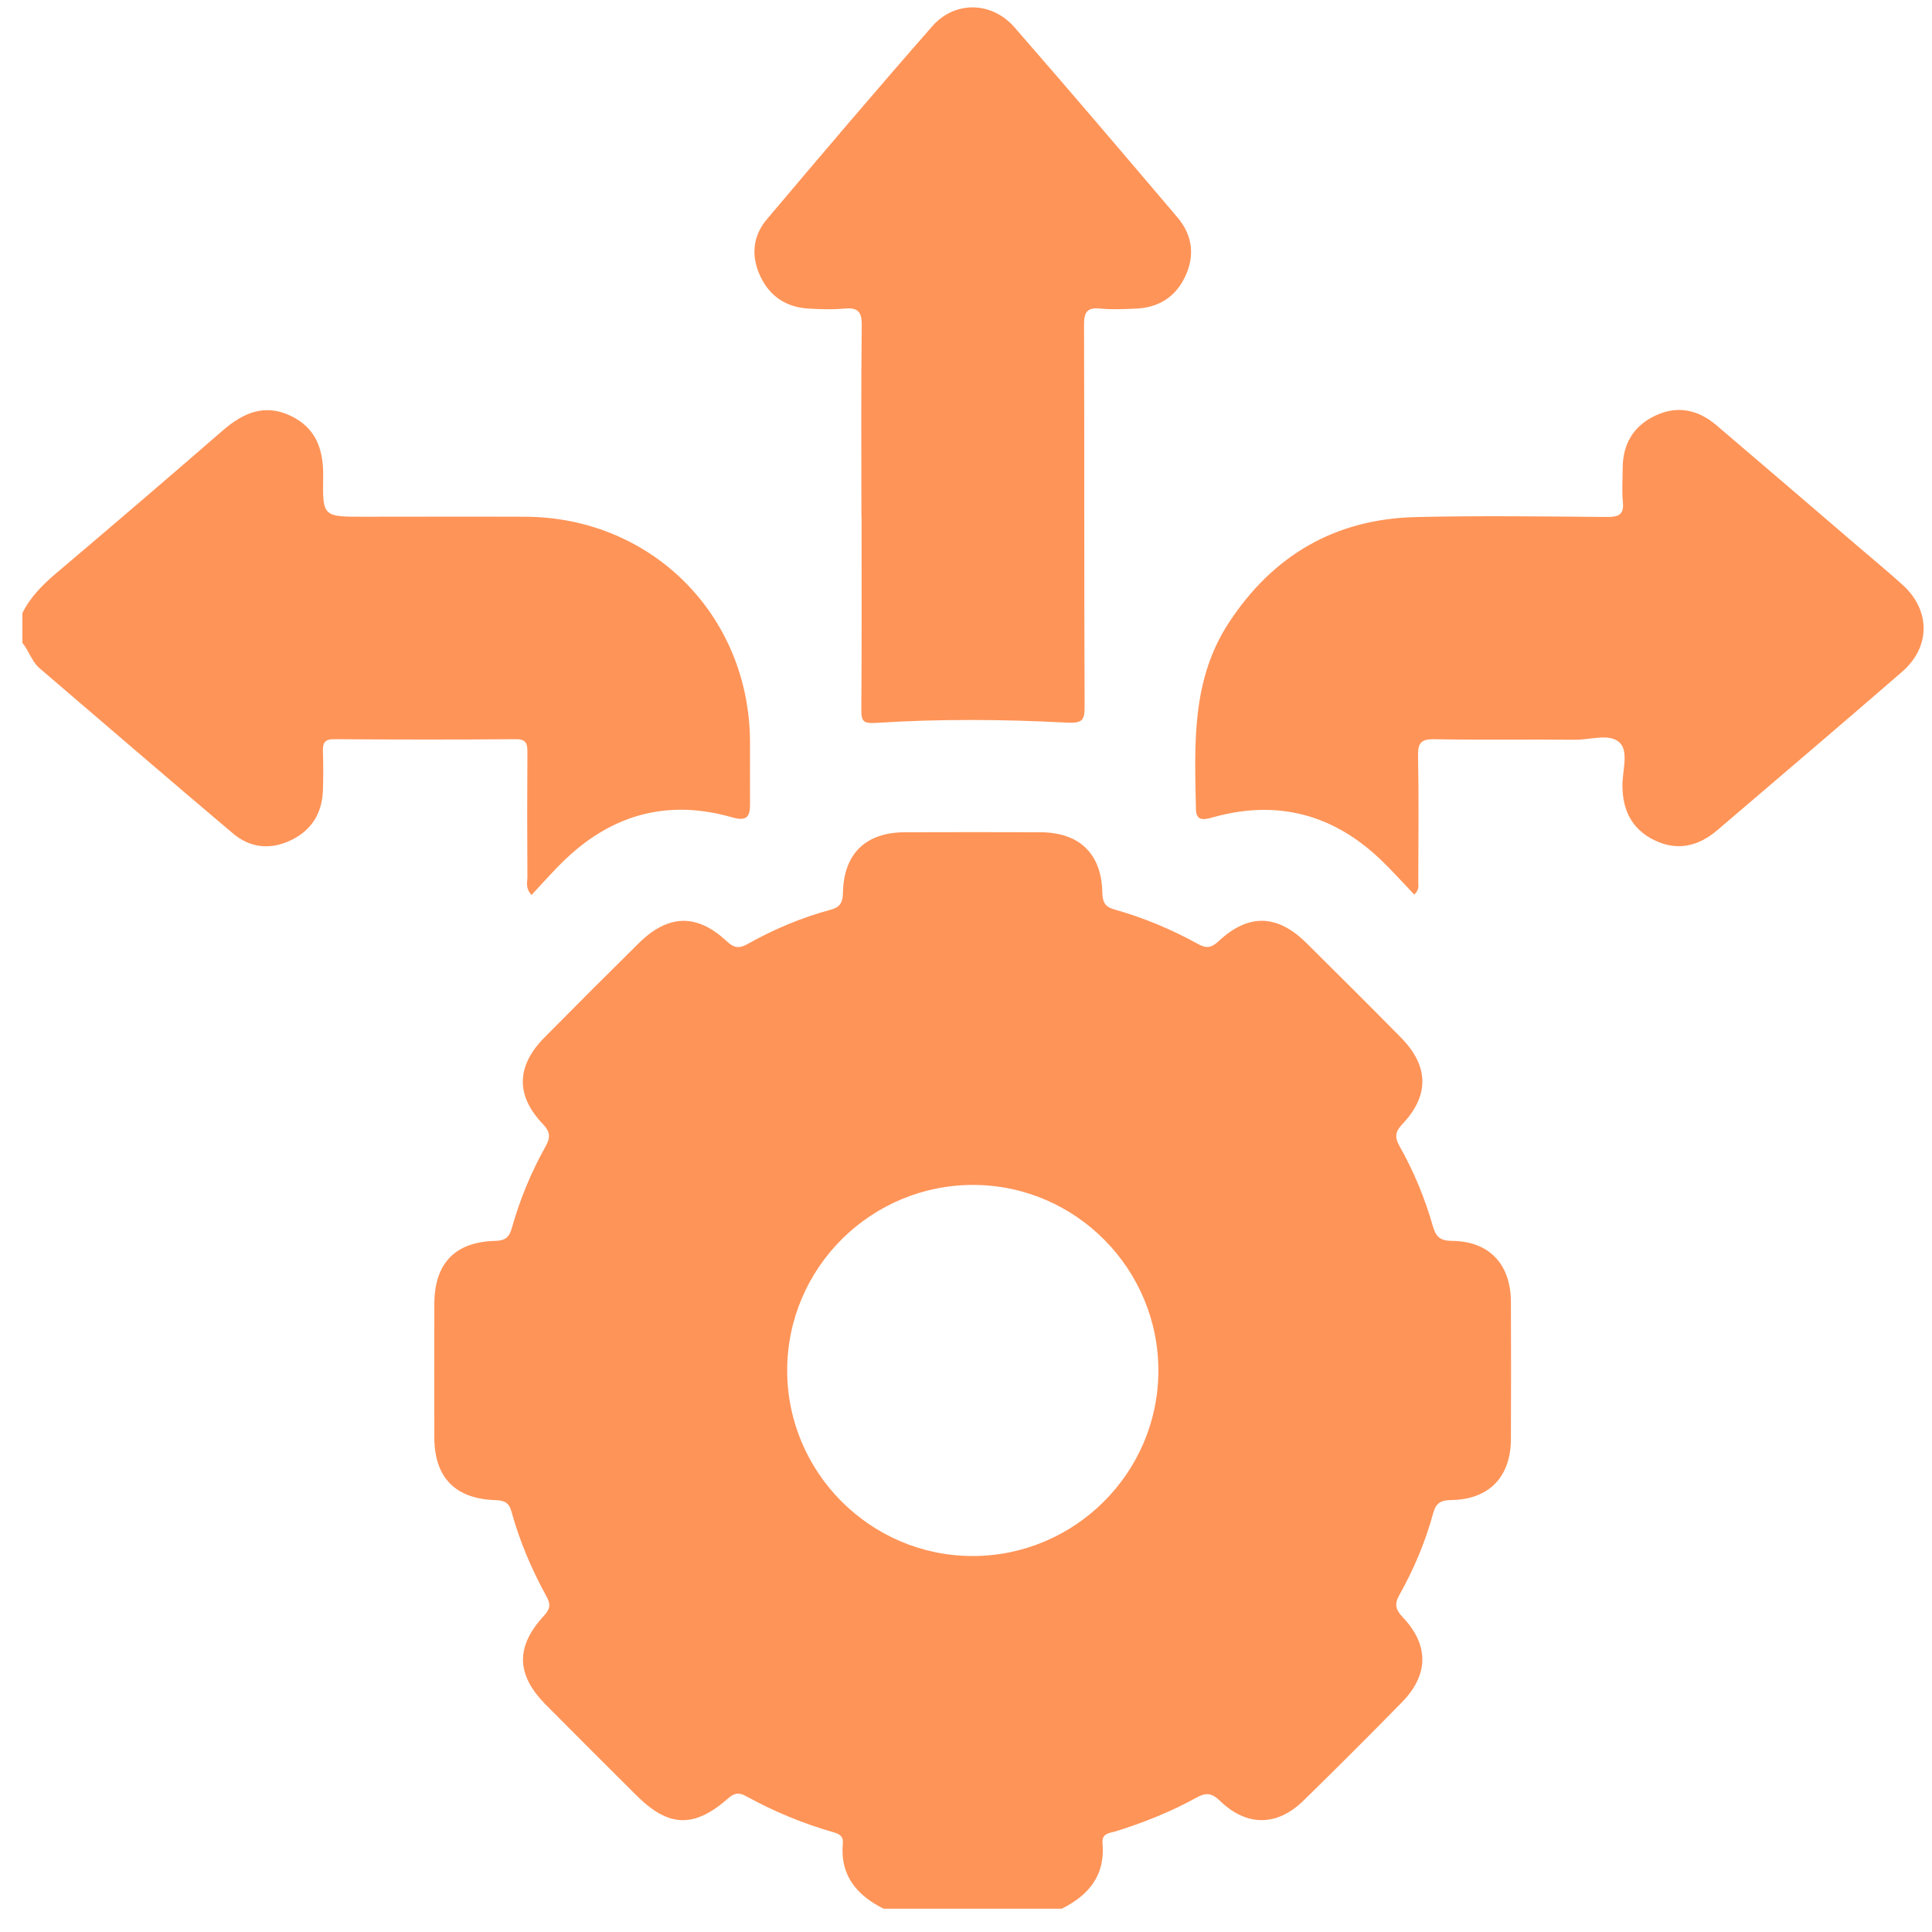
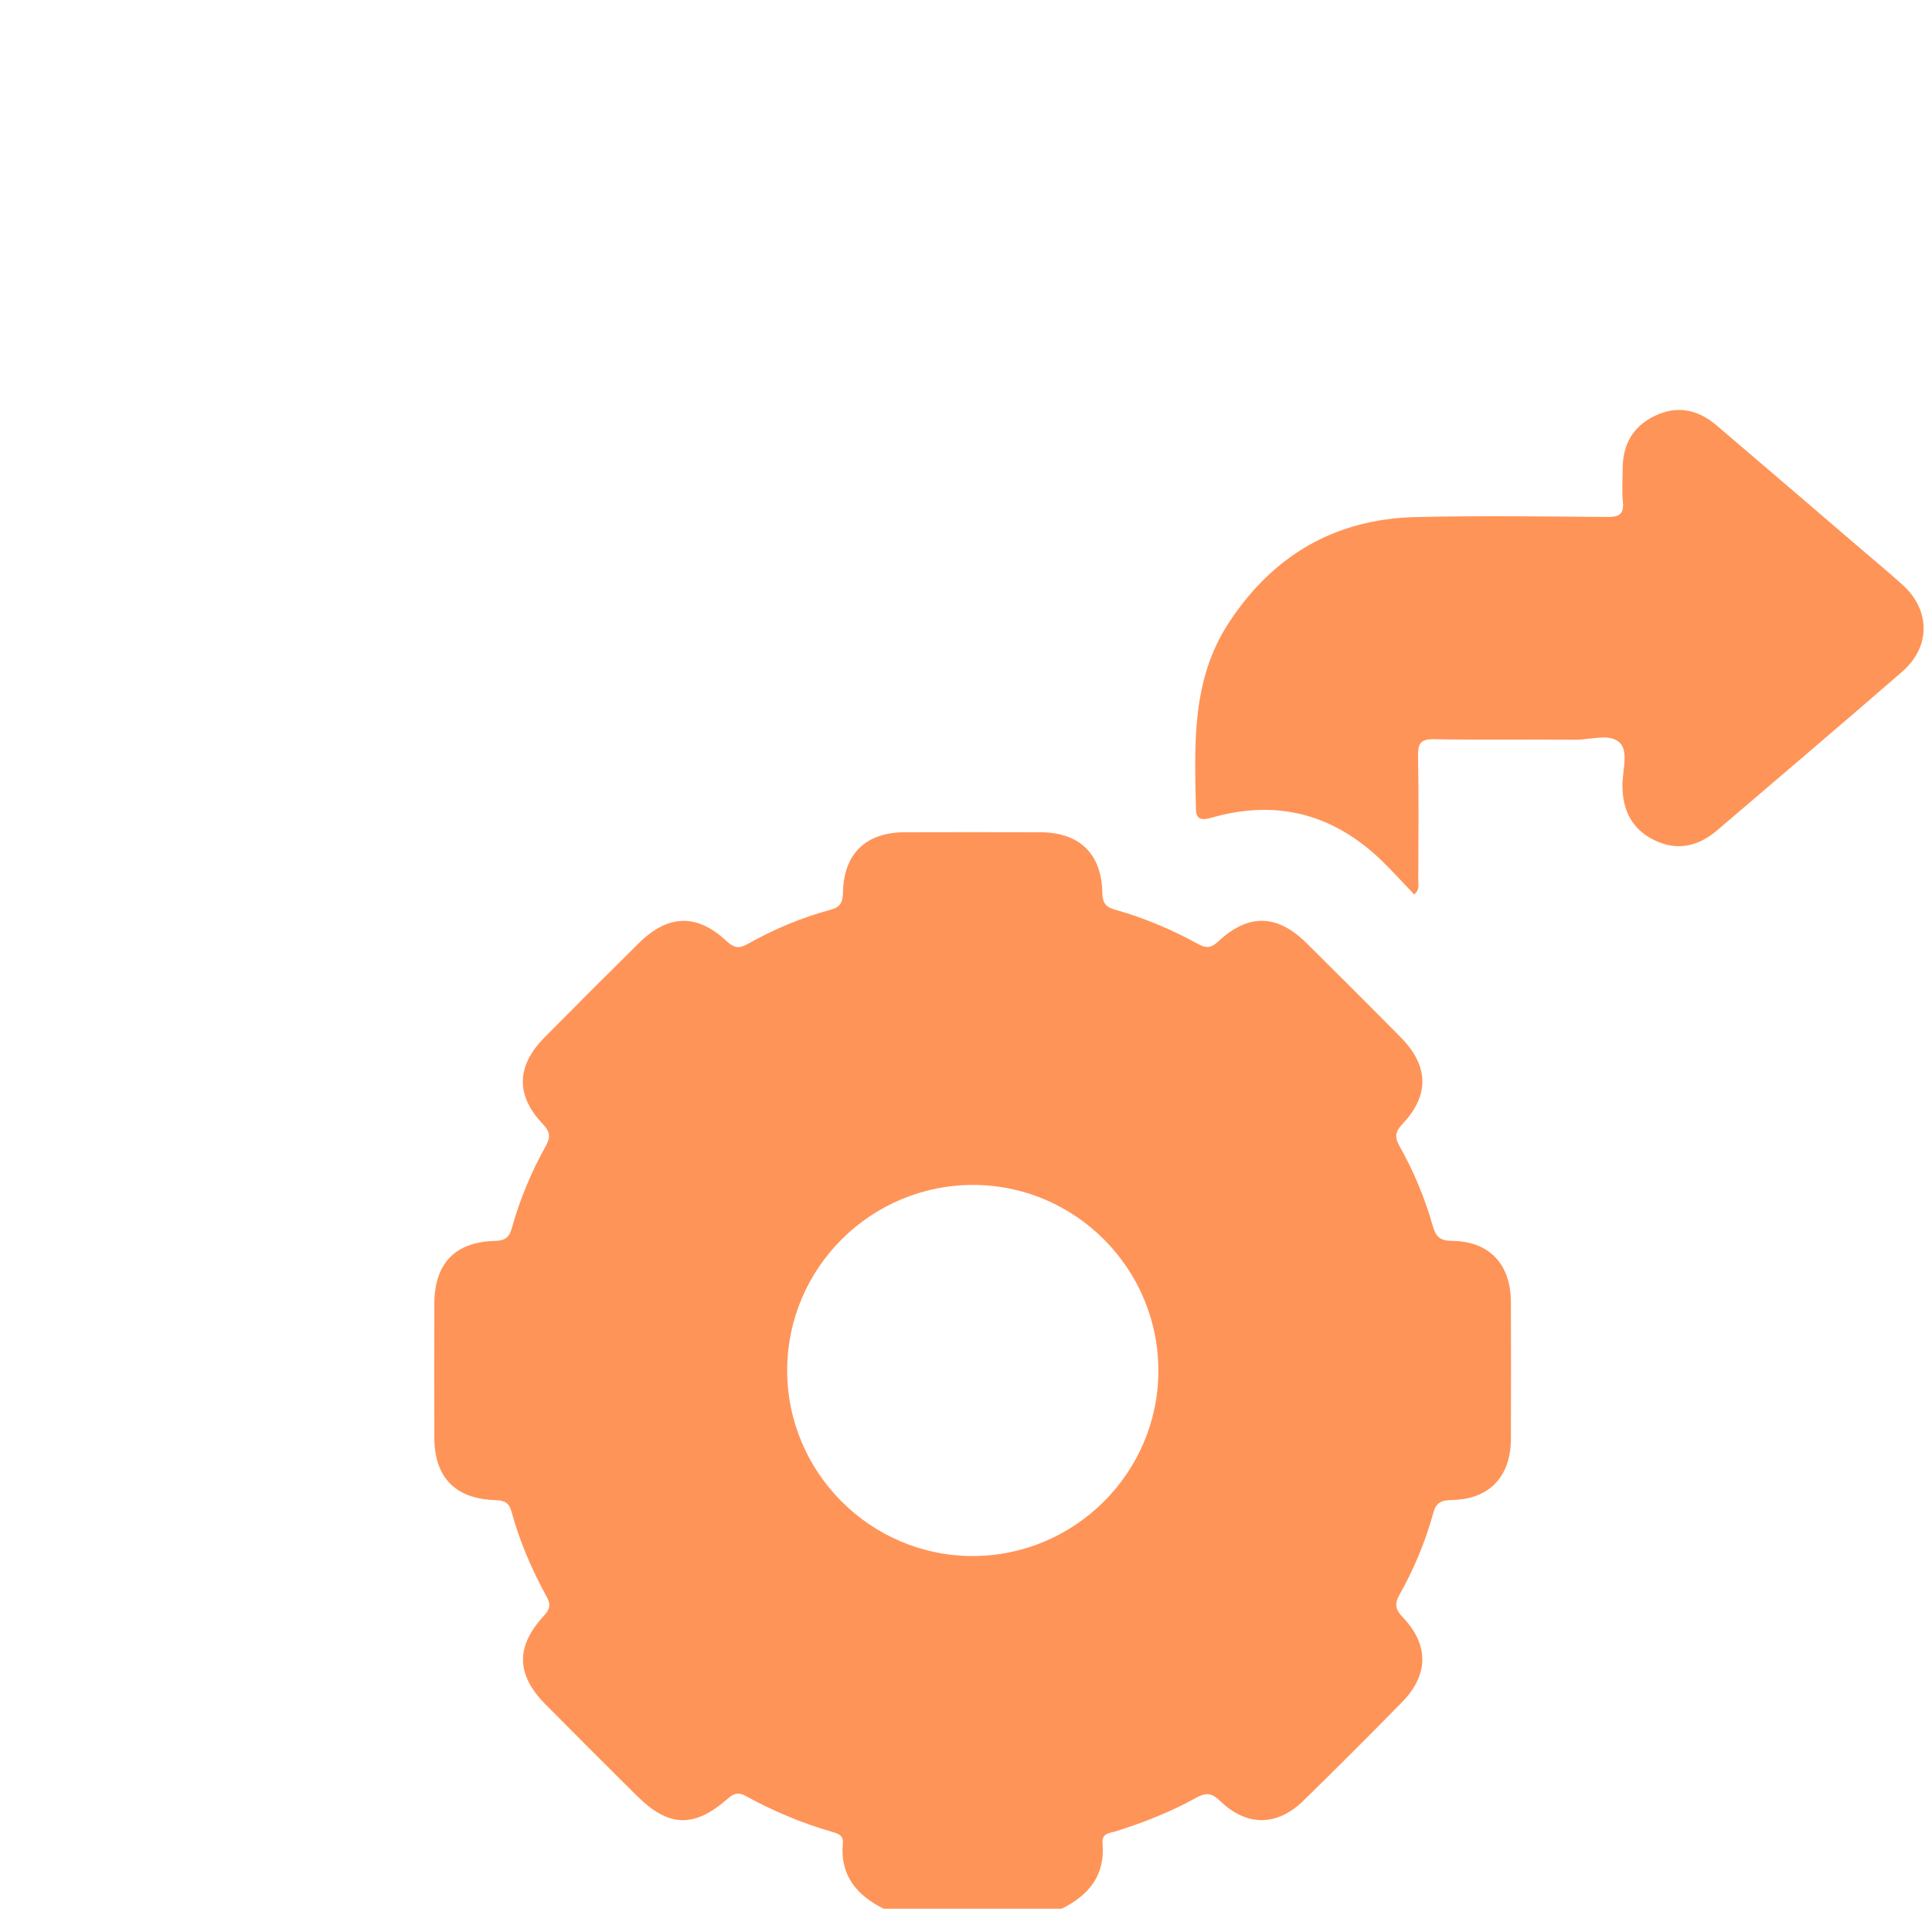
<svg xmlns="http://www.w3.org/2000/svg" width="63" height="63" viewBox="0 0 63 63" fill="none">
  <path d="M28.815 62.242C27.936 61.802 27.387 61.152 27.484 60.106C27.507 59.86 27.348 59.797 27.169 59.745C26.177 59.461 25.229 59.066 24.327 58.57C24.096 58.442 23.95 58.462 23.746 58.641C22.63 59.621 21.804 59.59 20.757 58.549C19.77 57.567 18.785 56.584 17.805 55.596C16.831 54.616 16.802 53.707 17.732 52.693C17.928 52.482 17.972 52.333 17.826 52.069C17.339 51.185 16.945 50.258 16.676 49.283C16.599 49.002 16.448 48.926 16.163 48.918C14.84 48.877 14.166 48.177 14.163 46.874C14.159 45.422 14.159 43.969 14.163 42.517C14.166 41.201 14.837 40.493 16.151 40.464C16.477 40.457 16.607 40.341 16.689 40.05C16.951 39.115 17.32 38.222 17.794 37.377C17.957 37.086 17.943 36.904 17.698 36.649C16.81 35.719 16.838 34.758 17.75 33.835C18.771 32.802 19.799 31.775 20.831 30.755C21.786 29.812 22.722 29.783 23.691 30.687C23.921 30.9 24.084 30.947 24.367 30.789C25.229 30.303 26.14 29.92 27.098 29.662C27.41 29.577 27.481 29.411 27.488 29.104C27.513 27.834 28.235 27.142 29.505 27.139C30.978 27.134 32.45 27.134 33.923 27.139C35.195 27.142 35.919 27.834 35.945 29.1C35.952 29.409 36.028 29.569 36.334 29.655C37.286 29.922 38.199 30.303 39.064 30.782C39.339 30.934 39.504 30.91 39.738 30.69C40.71 29.783 41.649 29.809 42.598 30.748C43.63 31.77 44.659 32.795 45.679 33.829C46.592 34.754 46.619 35.714 45.738 36.646C45.498 36.898 45.469 37.076 45.636 37.372C46.102 38.198 46.465 39.075 46.724 39.986C46.82 40.323 46.959 40.46 47.339 40.464C48.557 40.47 49.264 41.217 49.269 42.453C49.275 43.945 49.275 45.438 49.269 46.93C49.264 48.159 48.554 48.898 47.331 48.914C46.994 48.919 46.828 49.002 46.736 49.338C46.482 50.274 46.105 51.167 45.631 52.011C45.461 52.313 45.51 52.49 45.742 52.736C46.603 53.643 46.592 54.614 45.715 55.509C44.656 56.589 43.586 57.659 42.504 58.717C41.642 59.559 40.654 59.568 39.779 58.72C39.502 58.453 39.31 58.453 39.001 58.625C38.171 59.084 37.291 59.433 36.385 59.716C36.196 59.776 35.921 59.77 35.952 60.104C36.046 61.149 35.504 61.802 34.621 62.241H28.809L28.815 62.242ZM31.703 50.74C35.031 50.748 37.758 48.044 37.773 44.723C37.788 41.392 35.093 38.662 31.771 38.639C28.414 38.617 25.671 41.337 25.669 44.686C25.668 48.012 28.379 50.732 31.703 50.74Z" fill="#FF9458" />
-   <path d="M0.727 19.998C0.989 19.466 1.393 19.065 1.843 18.683C3.659 17.146 5.467 15.598 7.264 14.038C7.924 13.465 8.62 13.155 9.471 13.556C10.313 13.952 10.553 14.671 10.538 15.55C10.517 16.85 10.535 16.85 11.857 16.85C13.611 16.85 15.368 16.843 17.123 16.85C21.248 16.867 24.436 20.06 24.457 24.185C24.46 24.851 24.452 25.516 24.458 26.182C24.463 26.602 24.387 26.801 23.868 26.651C21.817 26.061 20.004 26.536 18.457 28.001C18.066 28.371 17.712 28.78 17.332 29.183C17.125 28.96 17.198 28.772 17.198 28.604C17.189 27.252 17.189 25.9 17.198 24.55C17.198 24.279 17.184 24.102 16.824 24.104C14.847 24.12 12.869 24.117 10.893 24.104C10.584 24.102 10.521 24.23 10.53 24.5C10.545 24.924 10.543 25.347 10.53 25.771C10.504 26.521 10.158 27.081 9.476 27.404C8.811 27.72 8.156 27.648 7.603 27.183C5.492 25.401 3.4 23.595 1.299 21.798C1.032 21.57 0.945 21.224 0.73 20.962V19.993L0.727 19.998Z" fill="#FF9458" />
  <path d="M46.117 29.17C45.777 28.814 45.445 28.447 45.093 28.101C43.519 26.56 41.668 26.054 39.54 26.655C39.24 26.74 39.004 26.769 38.998 26.389C38.956 24.291 38.841 22.181 40.072 20.304C41.515 18.103 43.543 16.921 46.173 16.861C48.25 16.812 50.328 16.841 52.407 16.858C52.785 16.861 52.962 16.78 52.92 16.364C52.884 16.006 52.912 15.638 52.913 15.276C52.916 14.502 53.242 13.913 53.945 13.569C54.679 13.208 55.362 13.35 55.967 13.864C57.504 15.171 59.032 16.486 60.564 17.799C61.054 18.219 61.552 18.63 62.031 19.062C62.955 19.89 62.964 21.09 62.025 21.906C60.029 23.638 58.015 25.347 56.007 27.065C55.386 27.597 54.696 27.766 53.937 27.393C53.209 27.034 52.91 26.416 52.905 25.621C52.902 25.142 53.115 24.515 52.821 24.222C52.499 23.9 51.865 24.126 51.367 24.122C49.834 24.107 48.3 24.133 46.768 24.105C46.333 24.097 46.233 24.235 46.241 24.649C46.267 26.02 46.252 27.391 46.248 28.763C46.248 28.874 46.294 29.002 46.115 29.173L46.117 29.17Z" fill="#FF9458" />
-   <path d="M28.09 16.85C28.09 14.772 28.074 12.696 28.101 10.618C28.108 10.149 27.964 10.023 27.524 10.063C27.144 10.099 26.757 10.084 26.375 10.063C25.651 10.023 25.112 9.677 24.798 9.018C24.481 8.355 24.541 7.7 25.01 7.146C26.793 5.036 28.582 2.928 30.404 0.852C31.136 0.019 32.341 0.044 33.077 0.886C34.867 2.937 36.63 5.011 38.393 7.086C38.88 7.658 38.972 8.32 38.652 9.007C38.333 9.693 37.77 10.036 37.022 10.065C36.638 10.079 36.252 10.1 35.873 10.061C35.43 10.018 35.347 10.197 35.349 10.606C35.364 14.741 35.349 18.876 35.368 23.009C35.37 23.502 35.304 23.591 34.755 23.562C32.703 23.456 30.642 23.439 28.588 23.572C28.166 23.599 28.083 23.538 28.087 23.14C28.103 21.043 28.095 18.945 28.095 16.848L28.09 16.85Z" fill="#FF9458" />
</svg>